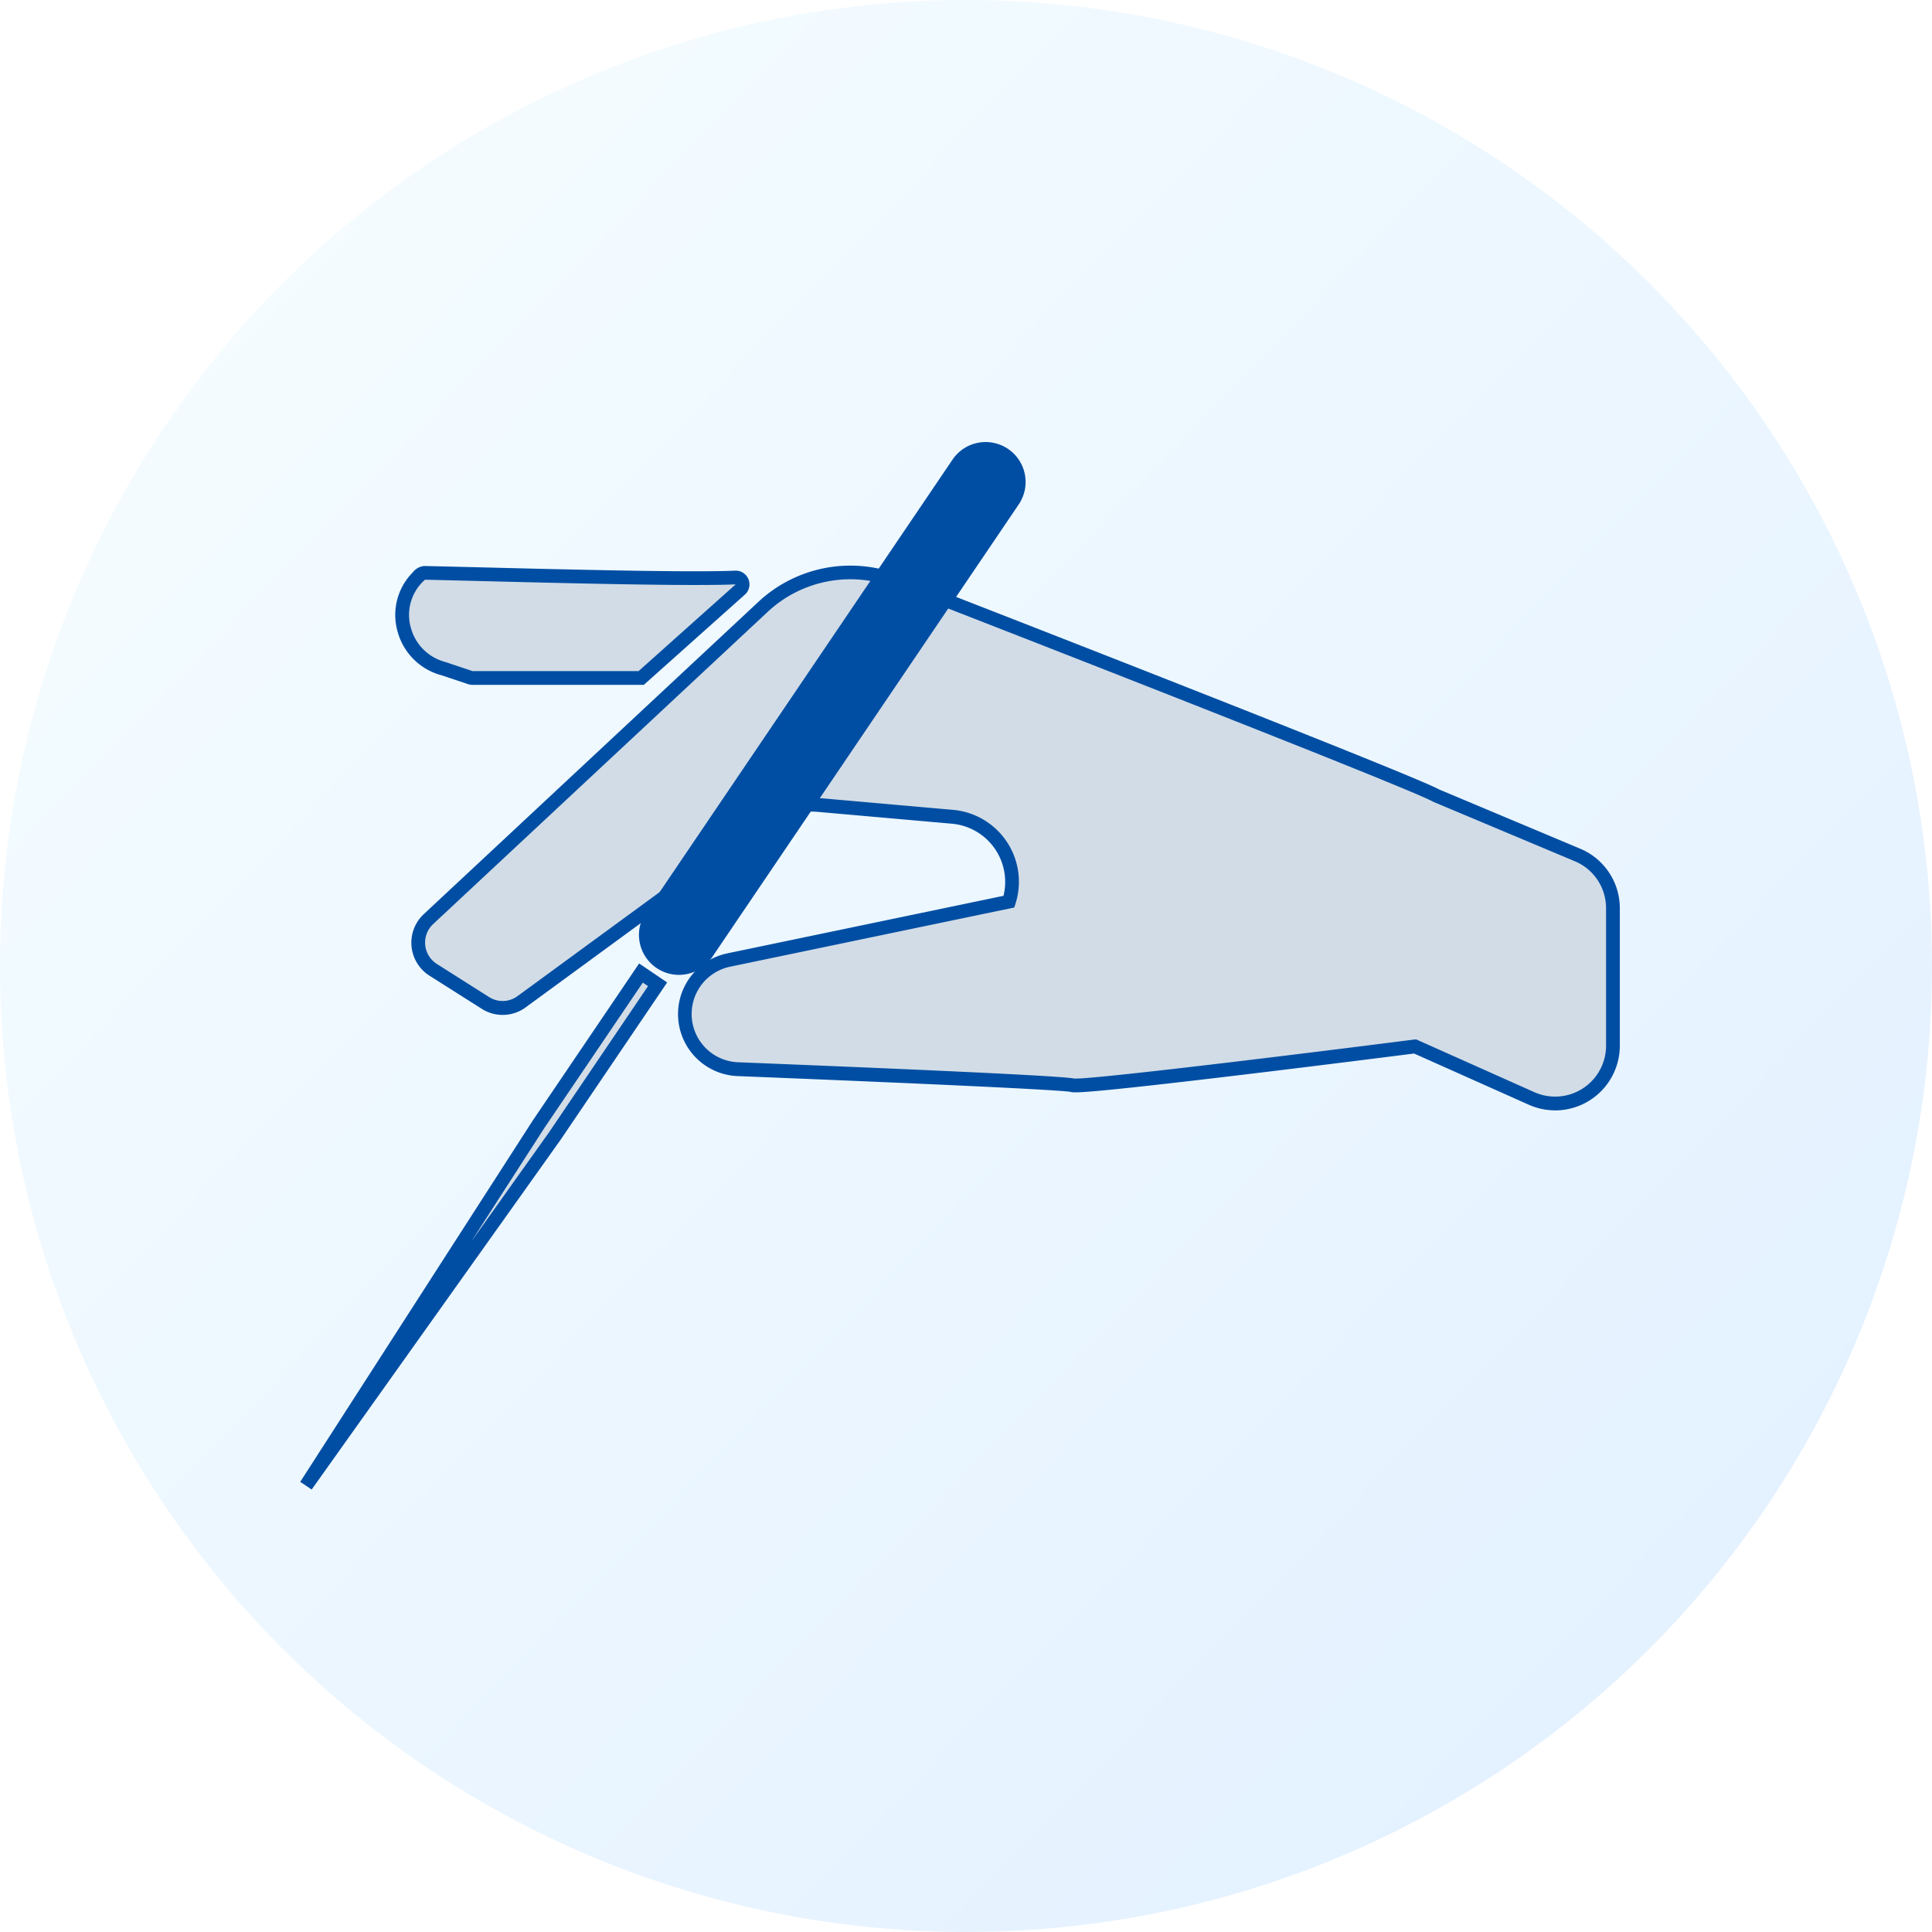
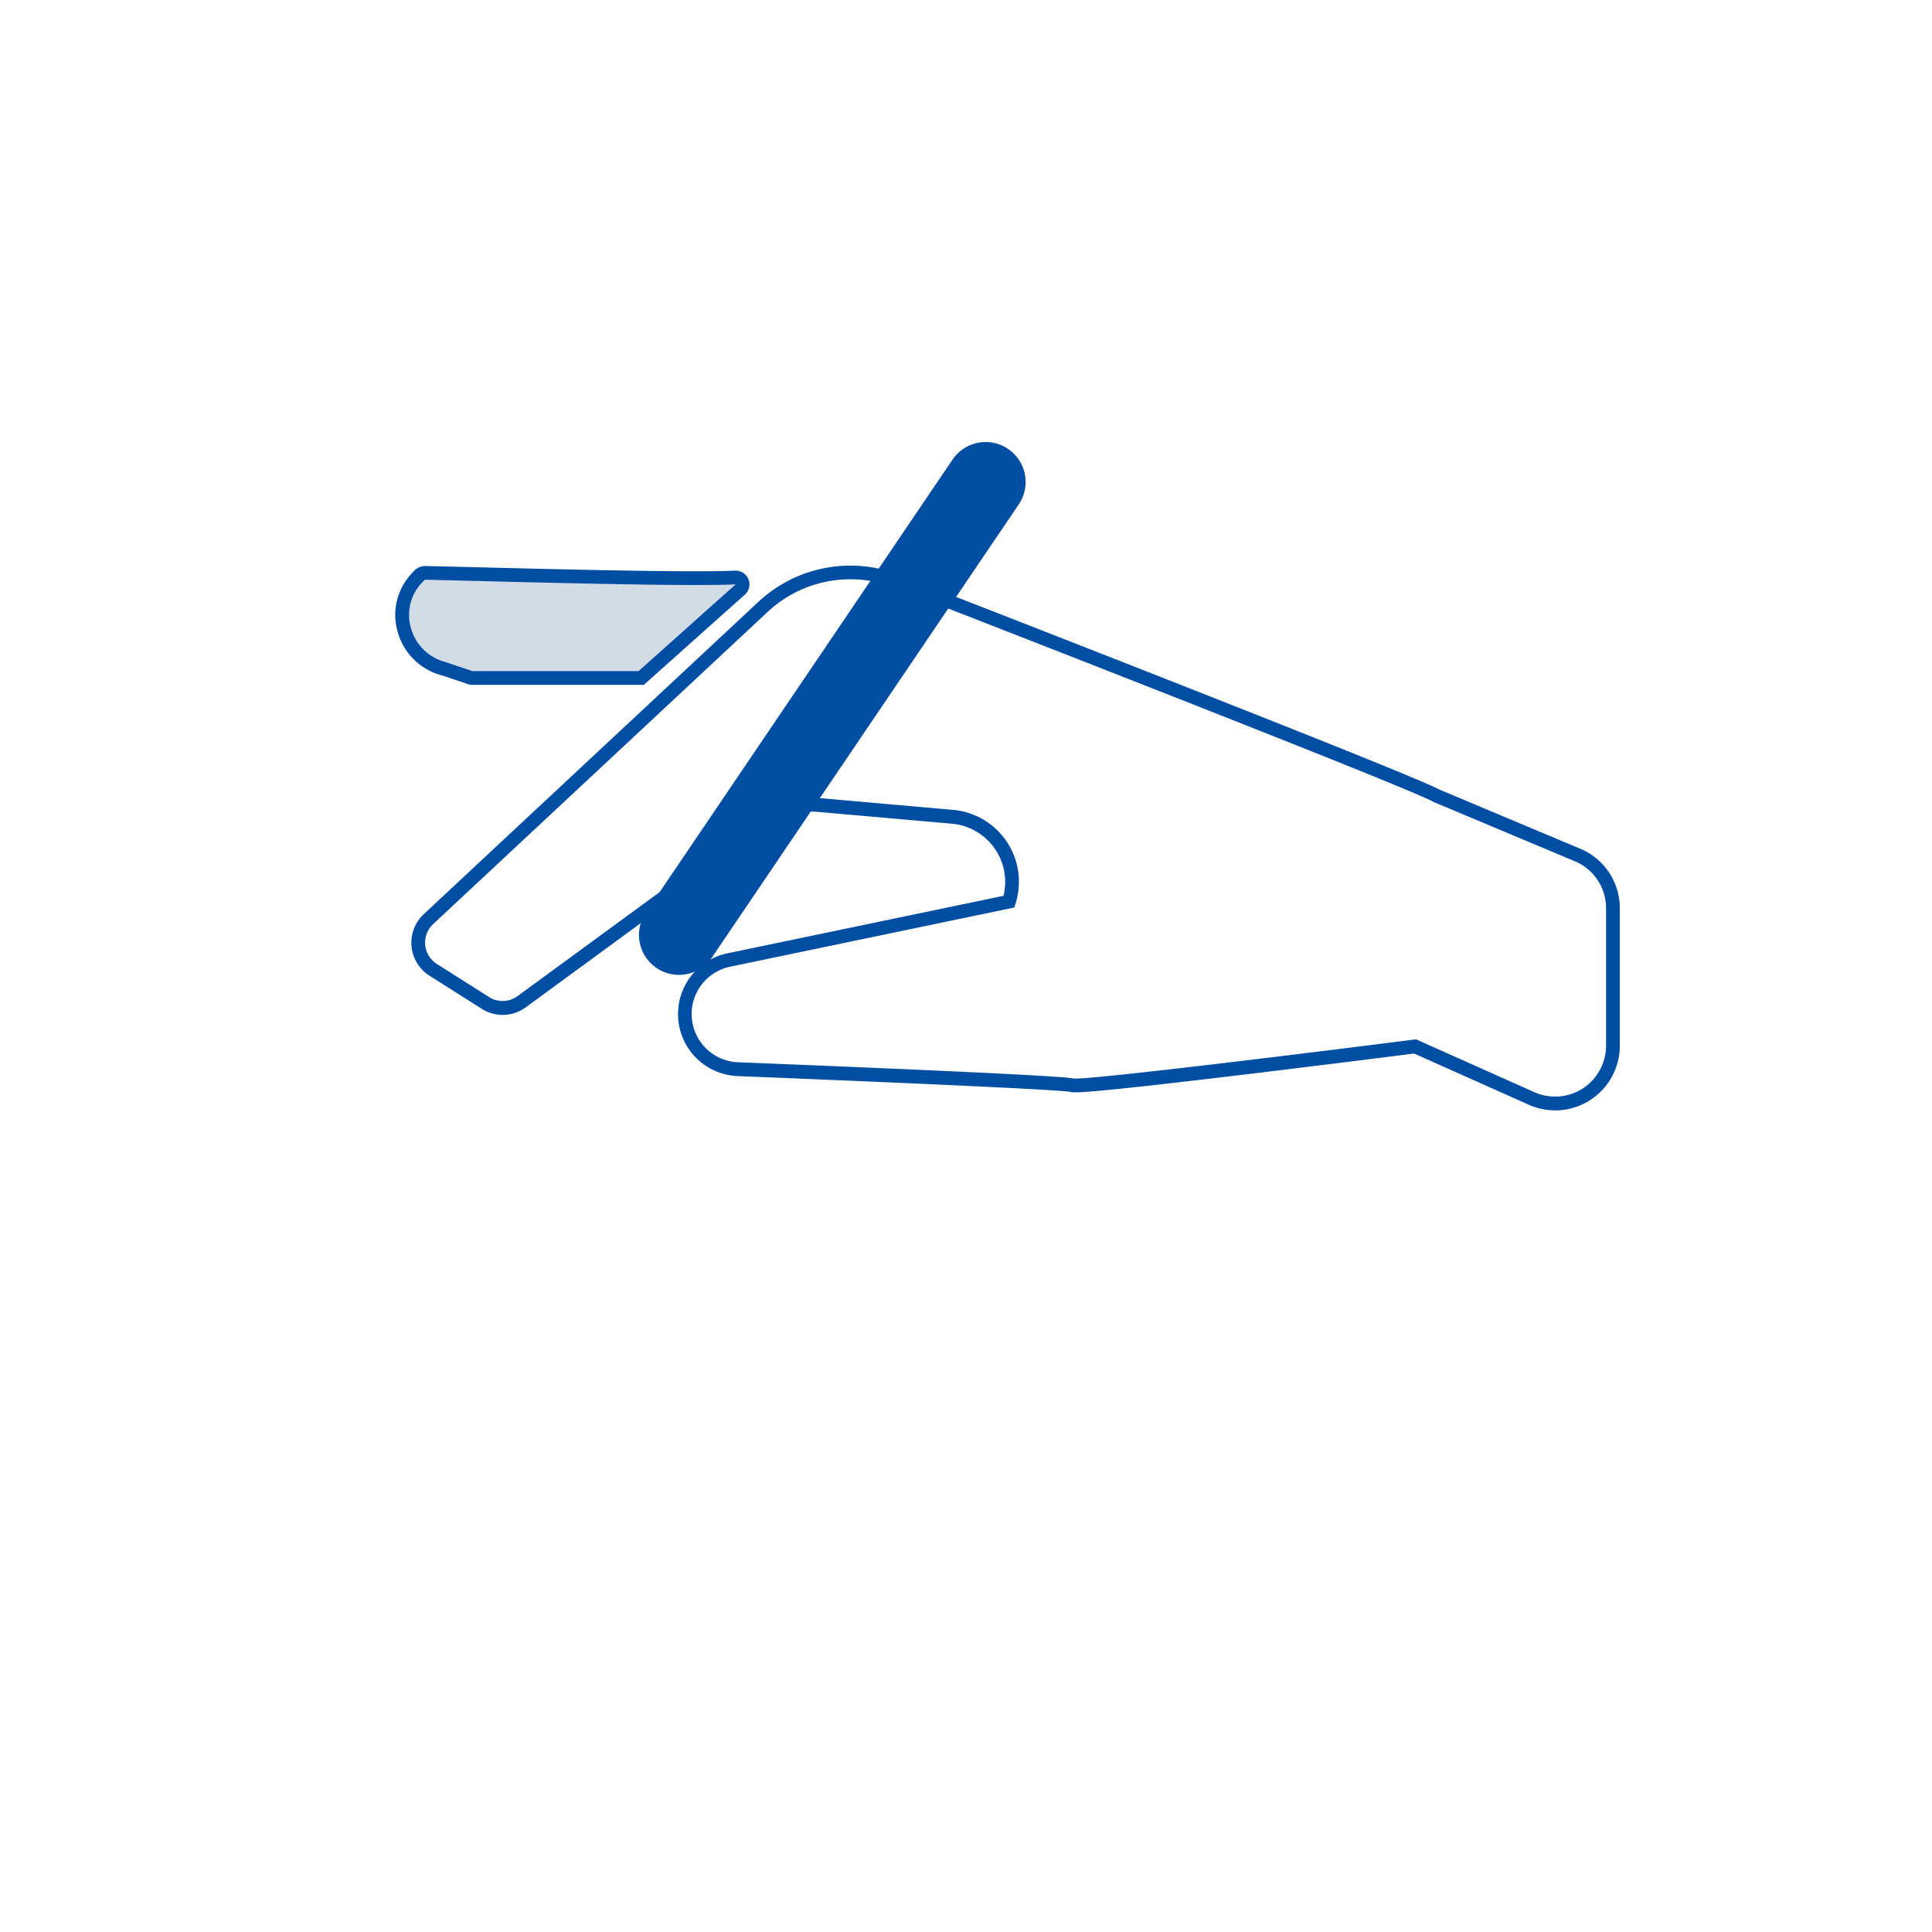
<svg xmlns="http://www.w3.org/2000/svg" width="148" height="148" viewBox="0 0 148 148">
  <defs>
    <linearGradient id="linear-gradient" x1="0.119" y1="0.182" x2="0.845" y2="0.881" gradientUnits="objectBoundingBox">
      <stop offset="0" stop-color="#c7efff" />
      <stop offset="1" stop-color="#77baff" />
    </linearGradient>
  </defs>
  <g id="グループ_9613" data-name="グループ 9613" transform="translate(-609 -2526)">
-     <circle id="楕円形_99" data-name="楕円形 99" cx="74" cy="74" r="74" transform="translate(609 2526)" opacity="0.199" fill="url(#linear-gradient)" />
    <g id="グループ_9440" data-name="グループ 9440" transform="translate(632 2559.895)">
-       <path id="パス_1770" data-name="パス 1770" d="M1401.448,1341.012c-1.891-1.051-29.239-11.729-41.361-16.447a9.753,9.753,0,0,0-10.193,1.96l-25.652,23.942a2.465,2.465,0,0,0,.363,3.885l4,2.534a2.465,2.465,0,0,0,2.775-.093l19.31-14.129a5,5,0,0,1,3.394-.946l10.3.909a5,5,0,0,1,4.328,6.5l-21.478,4.475a4.226,4.226,0,0,0,.692,8.36c7.236.289,25.01,1.018,25.656,1.233.812.271,26.243-2.976,26.243-2.976l8.918,3.981a4.427,4.427,0,0,0,6.232-4.043v-10.523a4.427,4.427,0,0,0-2.713-4.082Z" transform="translate(-1314.419 -1313.953)" fill="#d2dce6" />
      <path id="パス_1771" data-name="パス 1771" d="M1408.078,1362.682a4.954,4.954,0,0,1-2.023-.433l-8.783-3.921c-.991.126-6.825.867-12.674,1.571-12.733,1.533-13.4,1.446-13.639,1.369-.732-.148-10.5-.612-25.527-1.212a4.754,4.754,0,0,1-.778-9.4l21.165-4.409a4.476,4.476,0,0,0-3.954-5.524l-10.3-.909a4.482,4.482,0,0,0-3.037.846l-19.309,14.129a2.976,2.976,0,0,1-3.369.113l-4-2.534a2.993,2.993,0,0,1-.441-4.717l25.652-23.942a10.337,10.337,0,0,1,10.745-2.066c14.606,5.685,39.339,15.356,41.4,16.462l10.79,4.532a4.943,4.943,0,0,1,3.036,4.568v10.523a4.96,4.96,0,0,1-4.952,4.957m-10.646-5.438,9.053,4.042a3.9,3.9,0,0,0,5.49-3.561V1347.2a3.891,3.891,0,0,0-2.39-3.6l-10.841-4.553-.026-.014c-1.869-1.038-29.5-11.826-41.3-16.416a9.278,9.278,0,0,0-9.642,1.854l-25.652,23.942a1.938,1.938,0,0,0,.286,3.054l4,2.534a1.927,1.927,0,0,0,2.181-.073l19.31-14.129a5.521,5.521,0,0,1,3.752-1.046l10.3.909a5.531,5.531,0,0,1,4.784,7.186l-.093.294-21.779,4.537a3.7,3.7,0,0,0,.6,7.317c16.6.663,25.282,1.087,25.8,1.26a.3.3,0,0,0-.058-.014c1.015.119,16.146-1.718,26.067-2.985Zm-26.488,4.019h0" transform="translate(-1311.946 -1311.518)" fill="#004ea3" />
      <path id="パス_1772" data-name="パス 1772" d="M1341.989,1324.474c-4.127.2-19.235-.263-23.856-.356-.1,0-.271.118-.477.326a4.222,4.222,0,0,0,1.966,7.009l.01,0,1.938.647a.762.762,0,0,0,.319.07h12.885l7.629-6.816a.528.528,0,0,0-.414-.883" transform="translate(-1308.657 -1314.131)" fill="#d2dce6" />
      <path id="パス_1773" data-name="パス 1773" d="M1332.5,1330.227h-13.086a1.282,1.282,0,0,1-.51-.1l-1.9-.634a4.75,4.75,0,0,1-3.374-3.379,4.628,4.628,0,0,1,1.175-4.509,1.248,1.248,0,0,1,.849-.483h.014c1,.02,2.483.057,4.241.1,6.515.164,16.361.41,19.579.255h0a1.055,1.055,0,0,1,.83,1.764l-.039.039Zm-16.758-8.053a1.707,1.707,0,0,0-.186.168,3.582,3.582,0,0,0-.907,3.492,3.7,3.7,0,0,0,2.634,2.637l.04.012,1.99.667a.238.238,0,0,0,.1.022H1332.1l7.437-6.645c-3.26.156-13.124-.091-19.652-.255-1.7-.042-3.146-.078-4.141-.1m.038-.026h0Z" transform="translate(-1306.181 -1311.658)" fill="#004ea3" />
      <path id="パス_1774" data-name="パス 1774" d="M1443.612,1268.672l-23.471,34.66a3.062,3.062,0,0,0,5.071,3.434l23.471-34.66a3.062,3.062,0,1,0-5.07-3.434" transform="translate(-1393.666 -1267.327)" fill="#004ea3" />
-       <path id="パス_1775" data-name="パス 1775" d="M1293.656,1510.922l7.857-11.6-1.273-.862-7.857,11.6-17.8,27.659Z" transform="translate(-1274.138 -1457.813)" fill="#d2dce6" />
-       <path id="パス_1776" data-name="パス 1776" d="M1272.932,1534.591l-.873-.592,17.8-27.659,8.159-12.049,2.147,1.454-8.16,12.049Zm25.37-38.834-7.561,11.165-5.582,8.672,5.984-8.407,7.558-11.16Z" transform="translate(-1272.059 -1454.38)" fill="#004ea3" />
    </g>
  </g>
</svg>